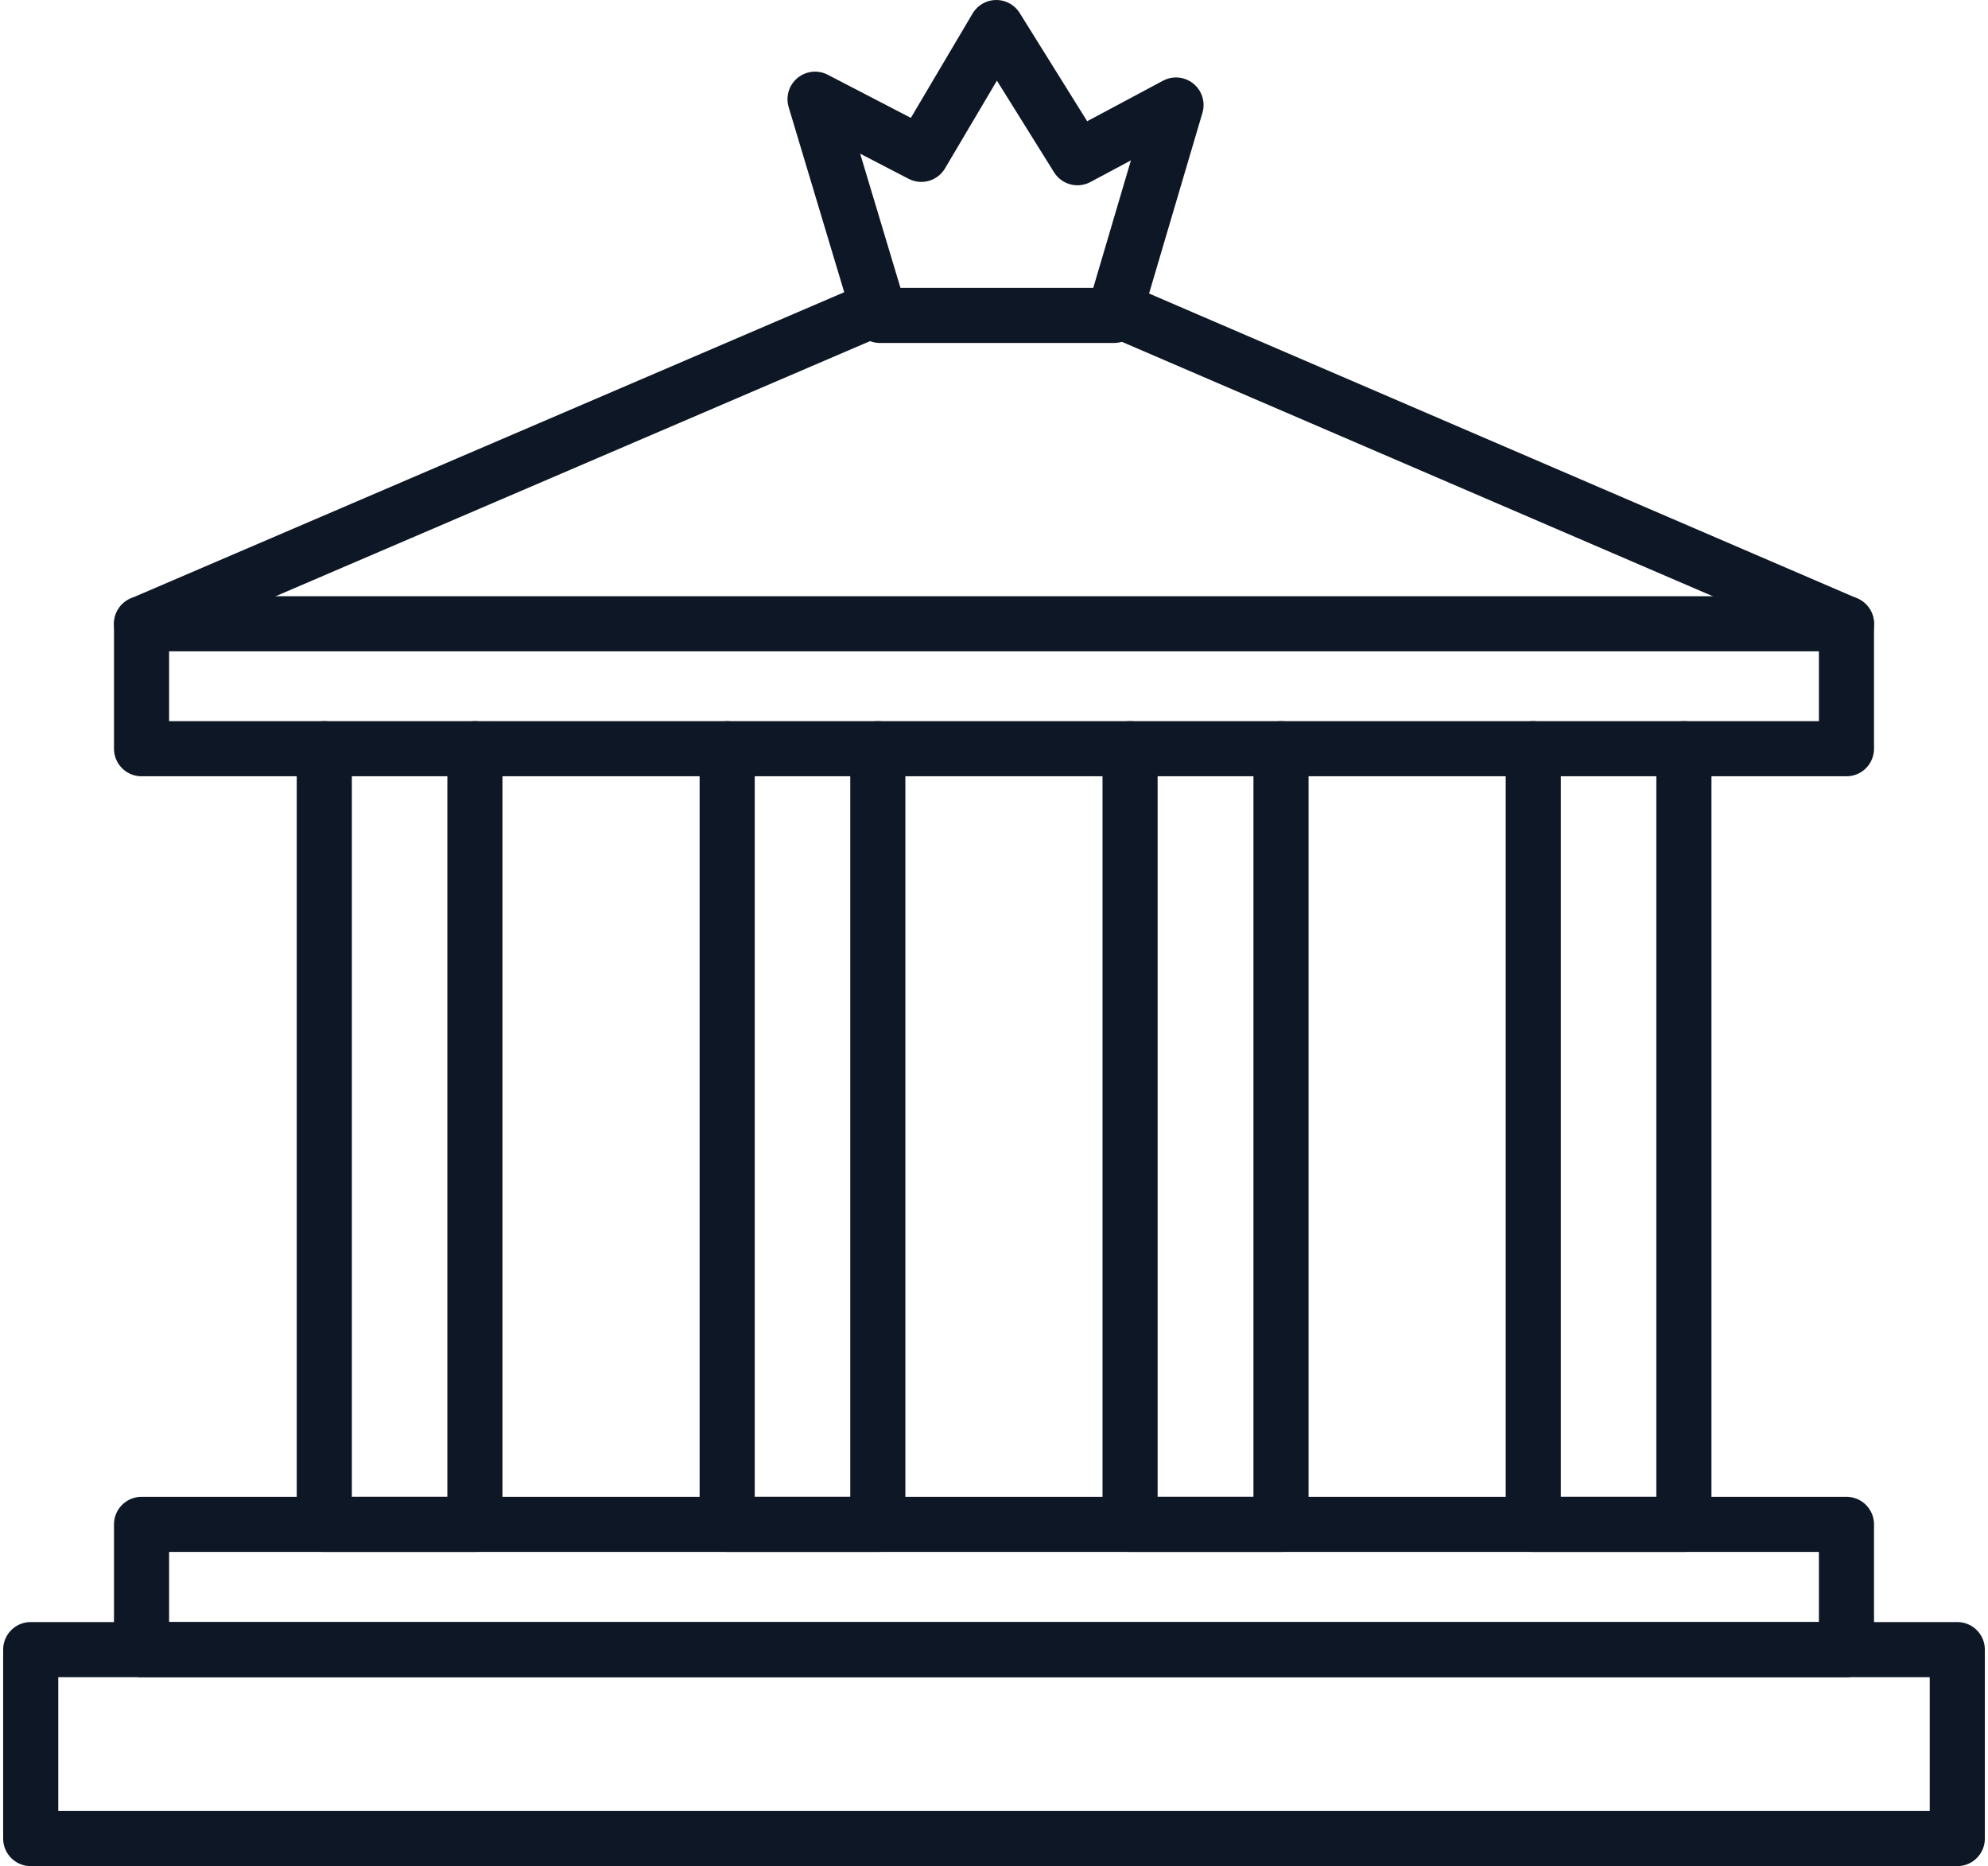
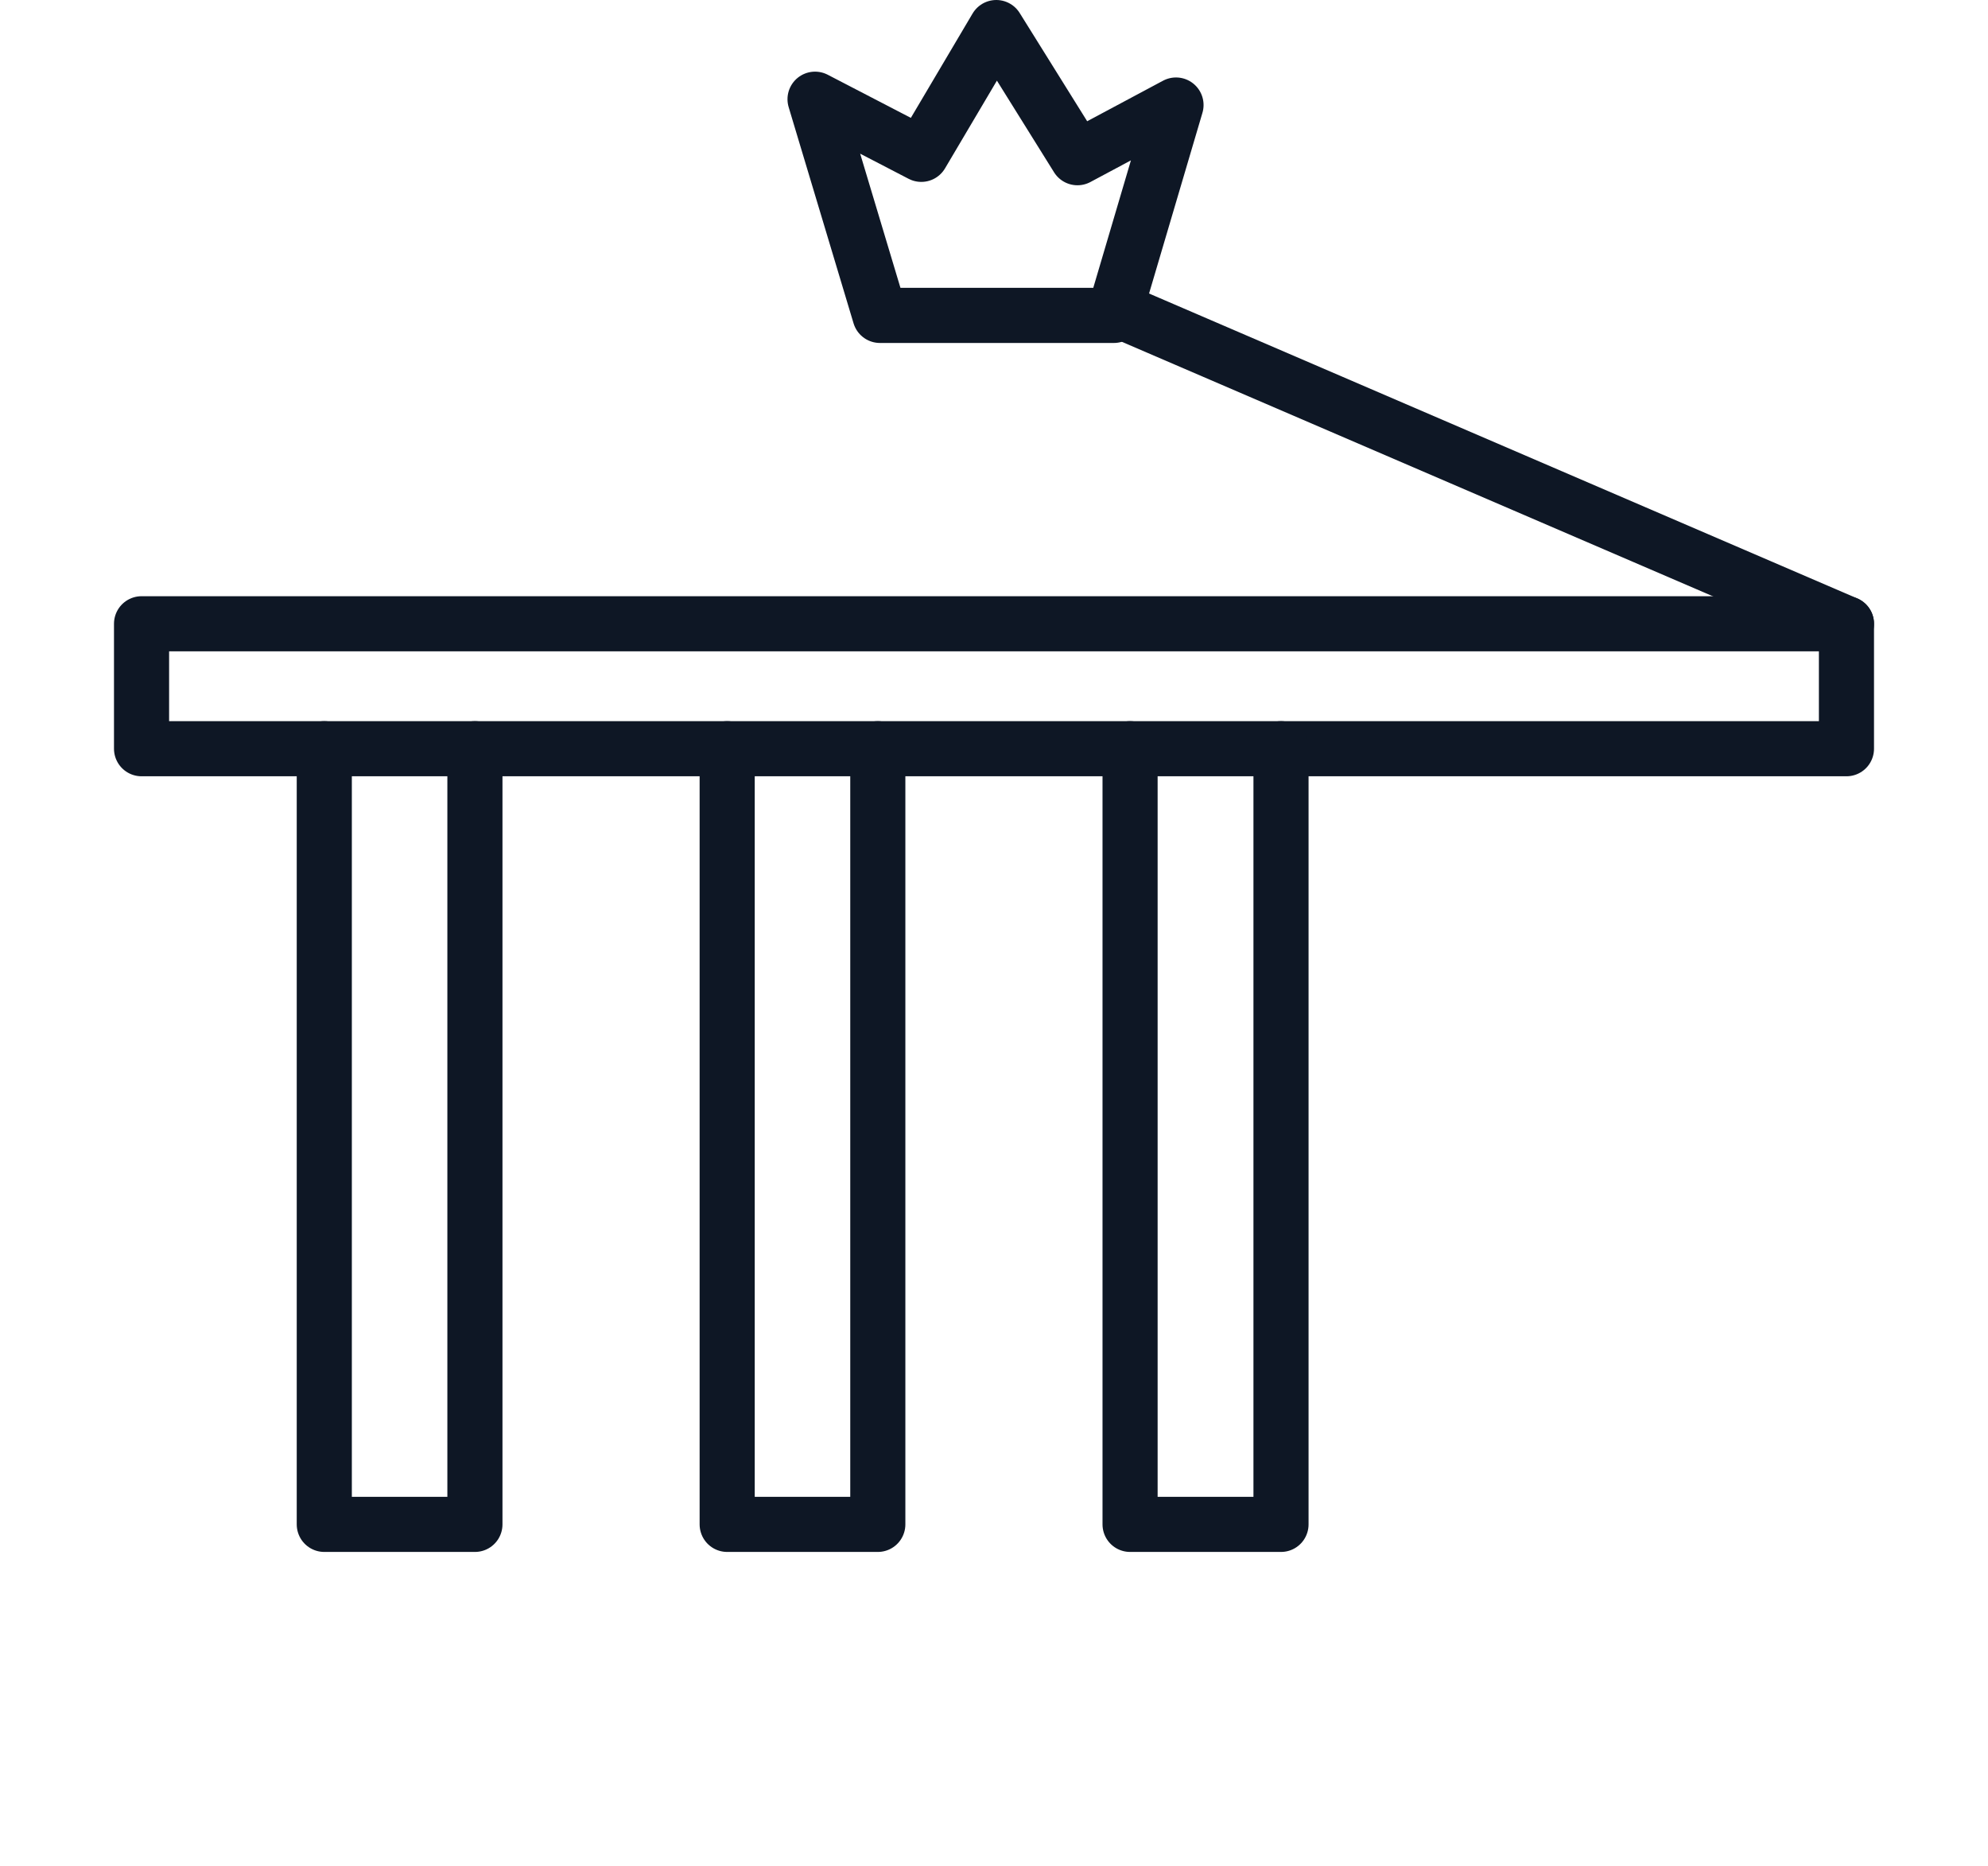
<svg xmlns="http://www.w3.org/2000/svg" width="65" height="61" xml:space="preserve" overflow="hidden">
  <g transform="translate(-72 -169)">
    <path d="M76.628 189.39 132.372 189.39 132.372 193.474 76.628 193.474 76.628 189.39 76.628 189.39Z" stroke="#0E1725" stroke-width="1.802" stroke-linecap="round" stroke-linejoin="round" fill="none" />
-     <path d="M76.628 218.829 132.372 218.829 132.372 222.923 76.628 222.923 76.628 218.829 76.628 218.829Z" stroke="#0E1725" stroke-width="1.802" stroke-linecap="round" stroke-linejoin="round" fill="none" />
-     <path d="M73.004 222.923 135.996 222.923 135.996 229.099 73.004 229.099 73.004 222.923 73.004 222.923Z" stroke="#0E1725" stroke-width="1.802" stroke-linecap="round" stroke-linejoin="round" fill="none" />
-     <path d="M100.541 179.13 76.628 189.39" stroke="#0E1725" stroke-width="1.802" stroke-linecap="round" stroke-linejoin="round" fill="none" />
    <path d="M132.372 189.39 108.559 179.14" stroke="#0E1725" stroke-width="1.802" stroke-linecap="round" stroke-linejoin="round" fill="none" />
    <path d="M82.603 193.474 82.603 218.829 87.528 218.829 87.528 193.474" stroke="#0E1725" stroke-width="1.802" stroke-linecap="round" stroke-linejoin="round" fill="none" />
    <path d="M95.776 193.474 95.776 218.829 100.701 218.829 100.701 193.474" stroke="#0E1725" stroke-width="1.802" stroke-linecap="round" stroke-linejoin="round" fill="none" />
    <path d="M108.949 193.474 108.949 218.829 113.884 218.829 113.884 193.474" stroke="#0E1725" stroke-width="1.802" stroke-linecap="round" stroke-linejoin="round" fill="none" />
-     <path d="M122.132 193.474 122.132 218.829 127.057 218.829 127.057 193.474" stroke="#0E1725" stroke-width="1.802" stroke-linecap="round" stroke-linejoin="round" fill="none" />
    <path d="M100.771 179.31 108.419 179.31 110.451 172.433 107.228 174.155 104.575 169.901 102.123 174.045 98.649 172.243 100.771 179.31 100.771 179.31 100.771 179.31Z" stroke="#0E1725" stroke-width="1.802" stroke-linecap="round" stroke-linejoin="round" fill="none" />
  </g>
</svg>